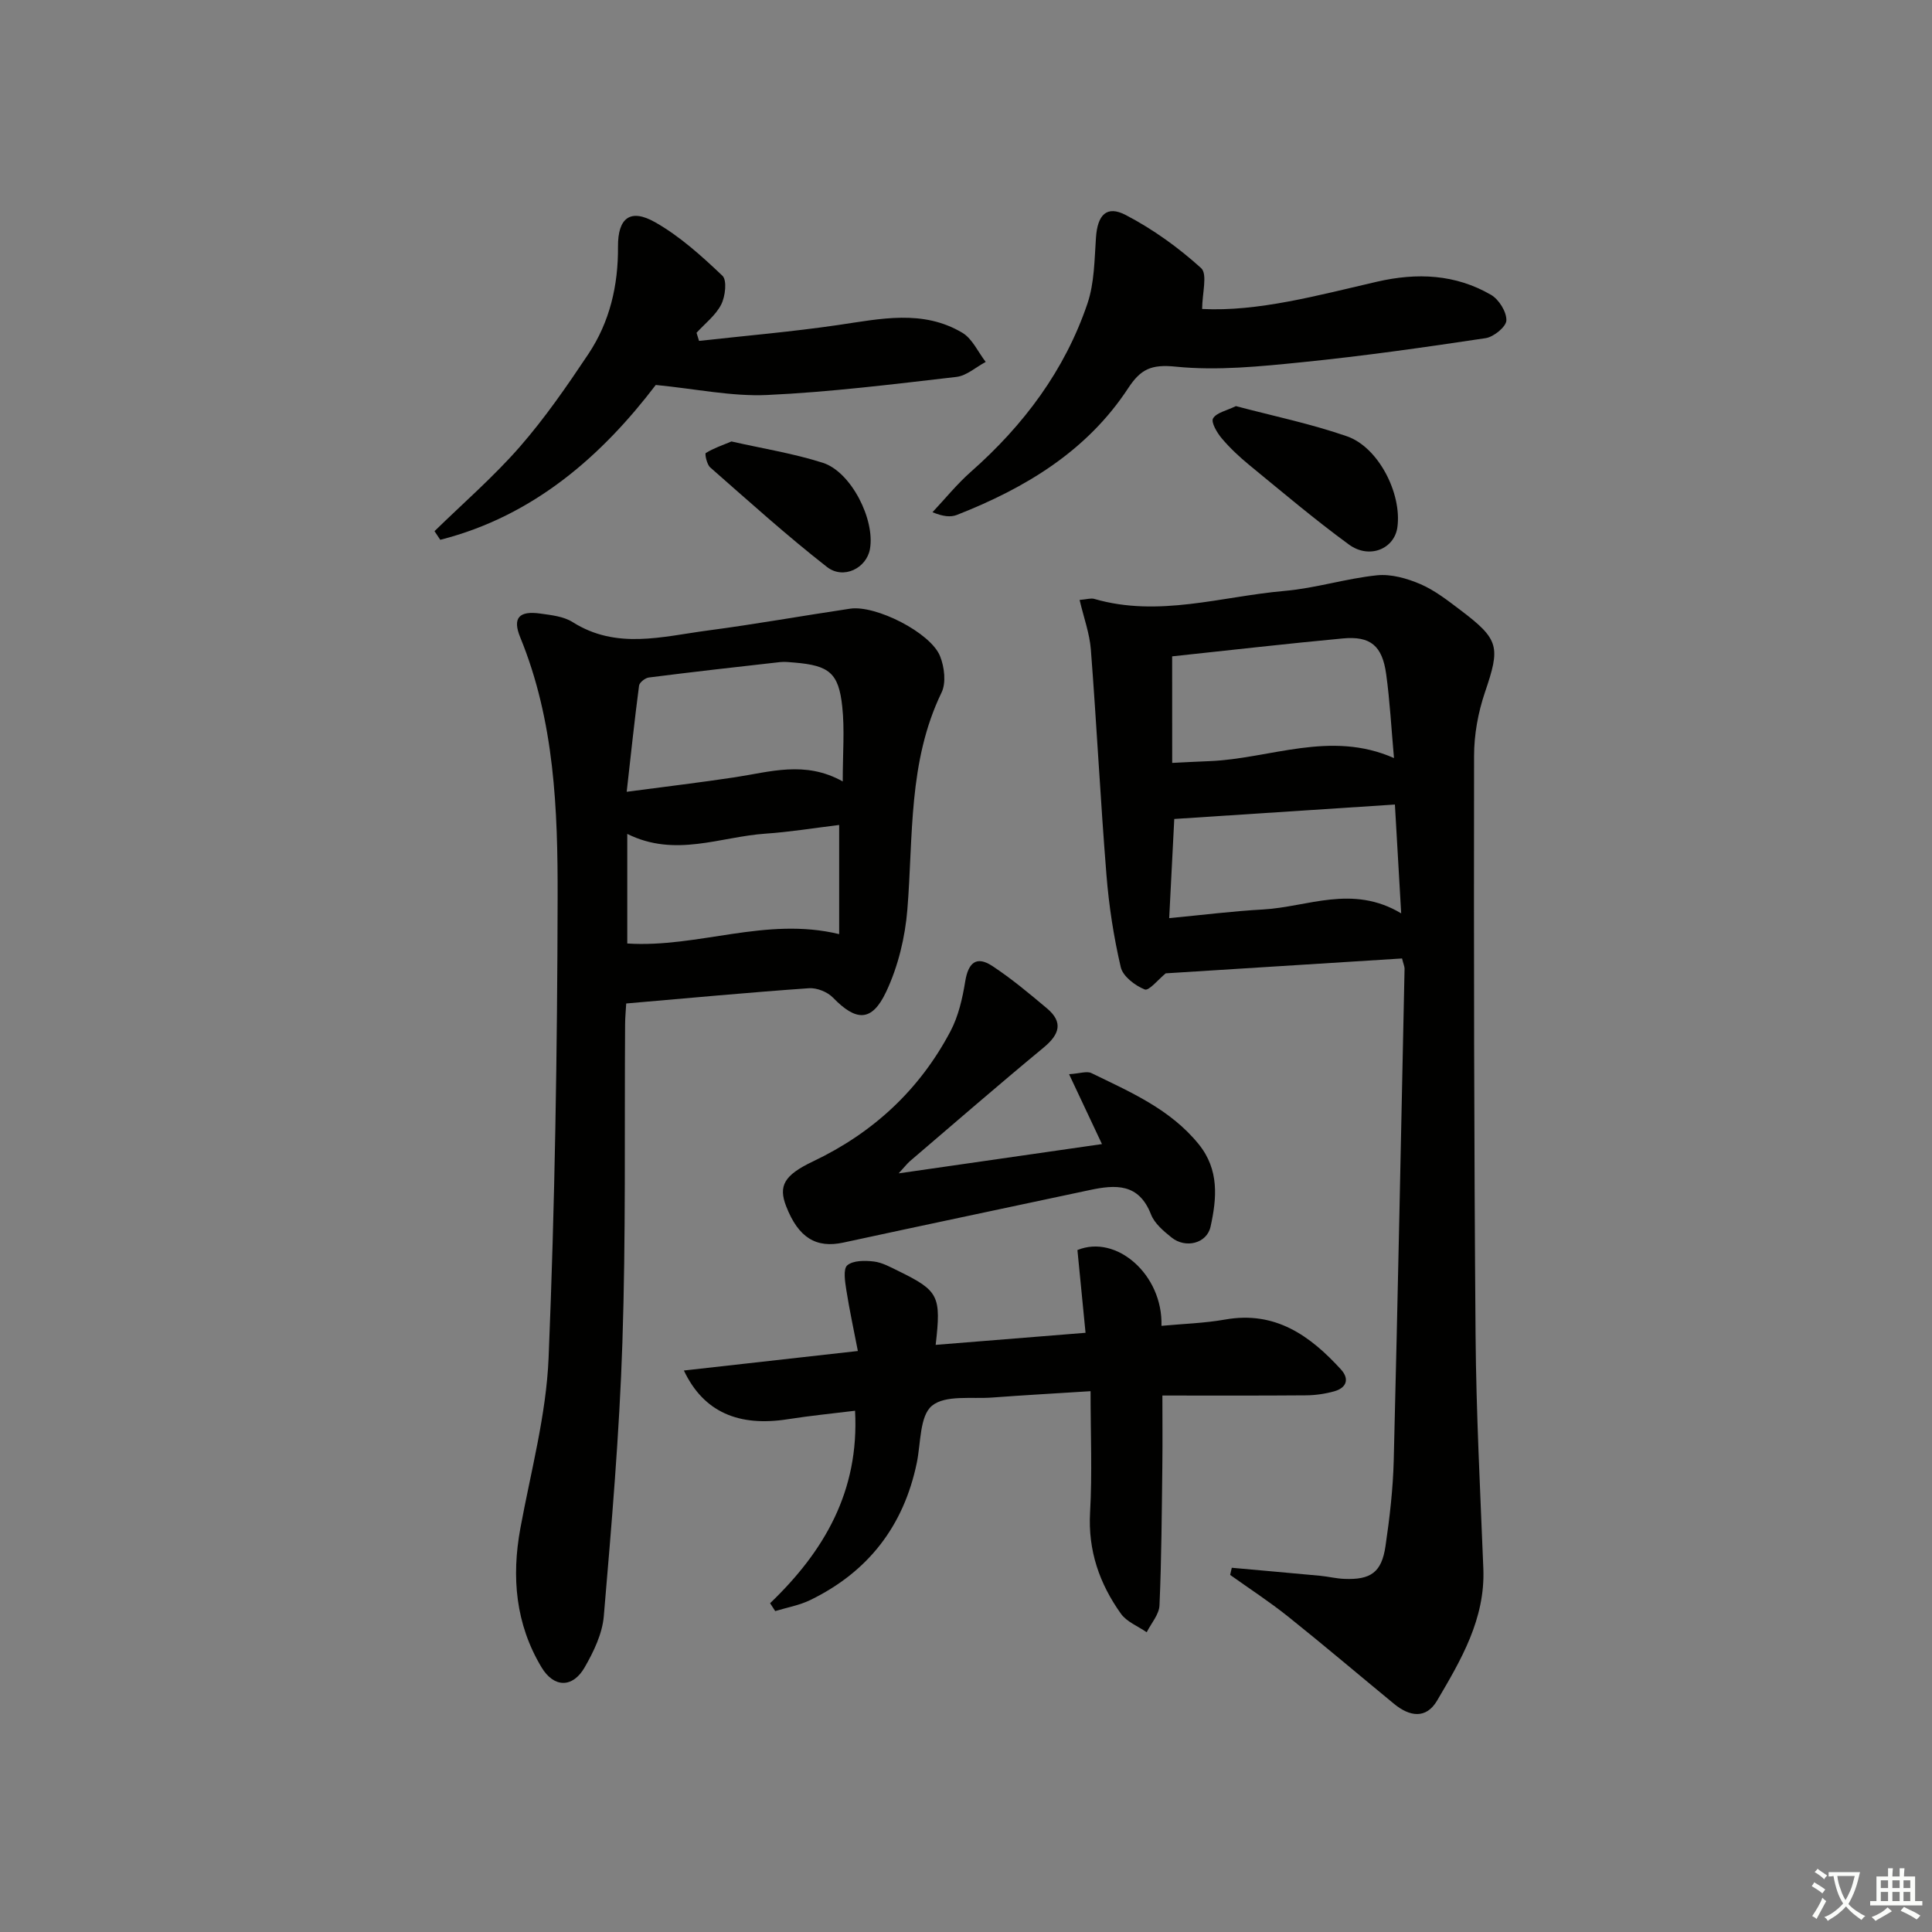
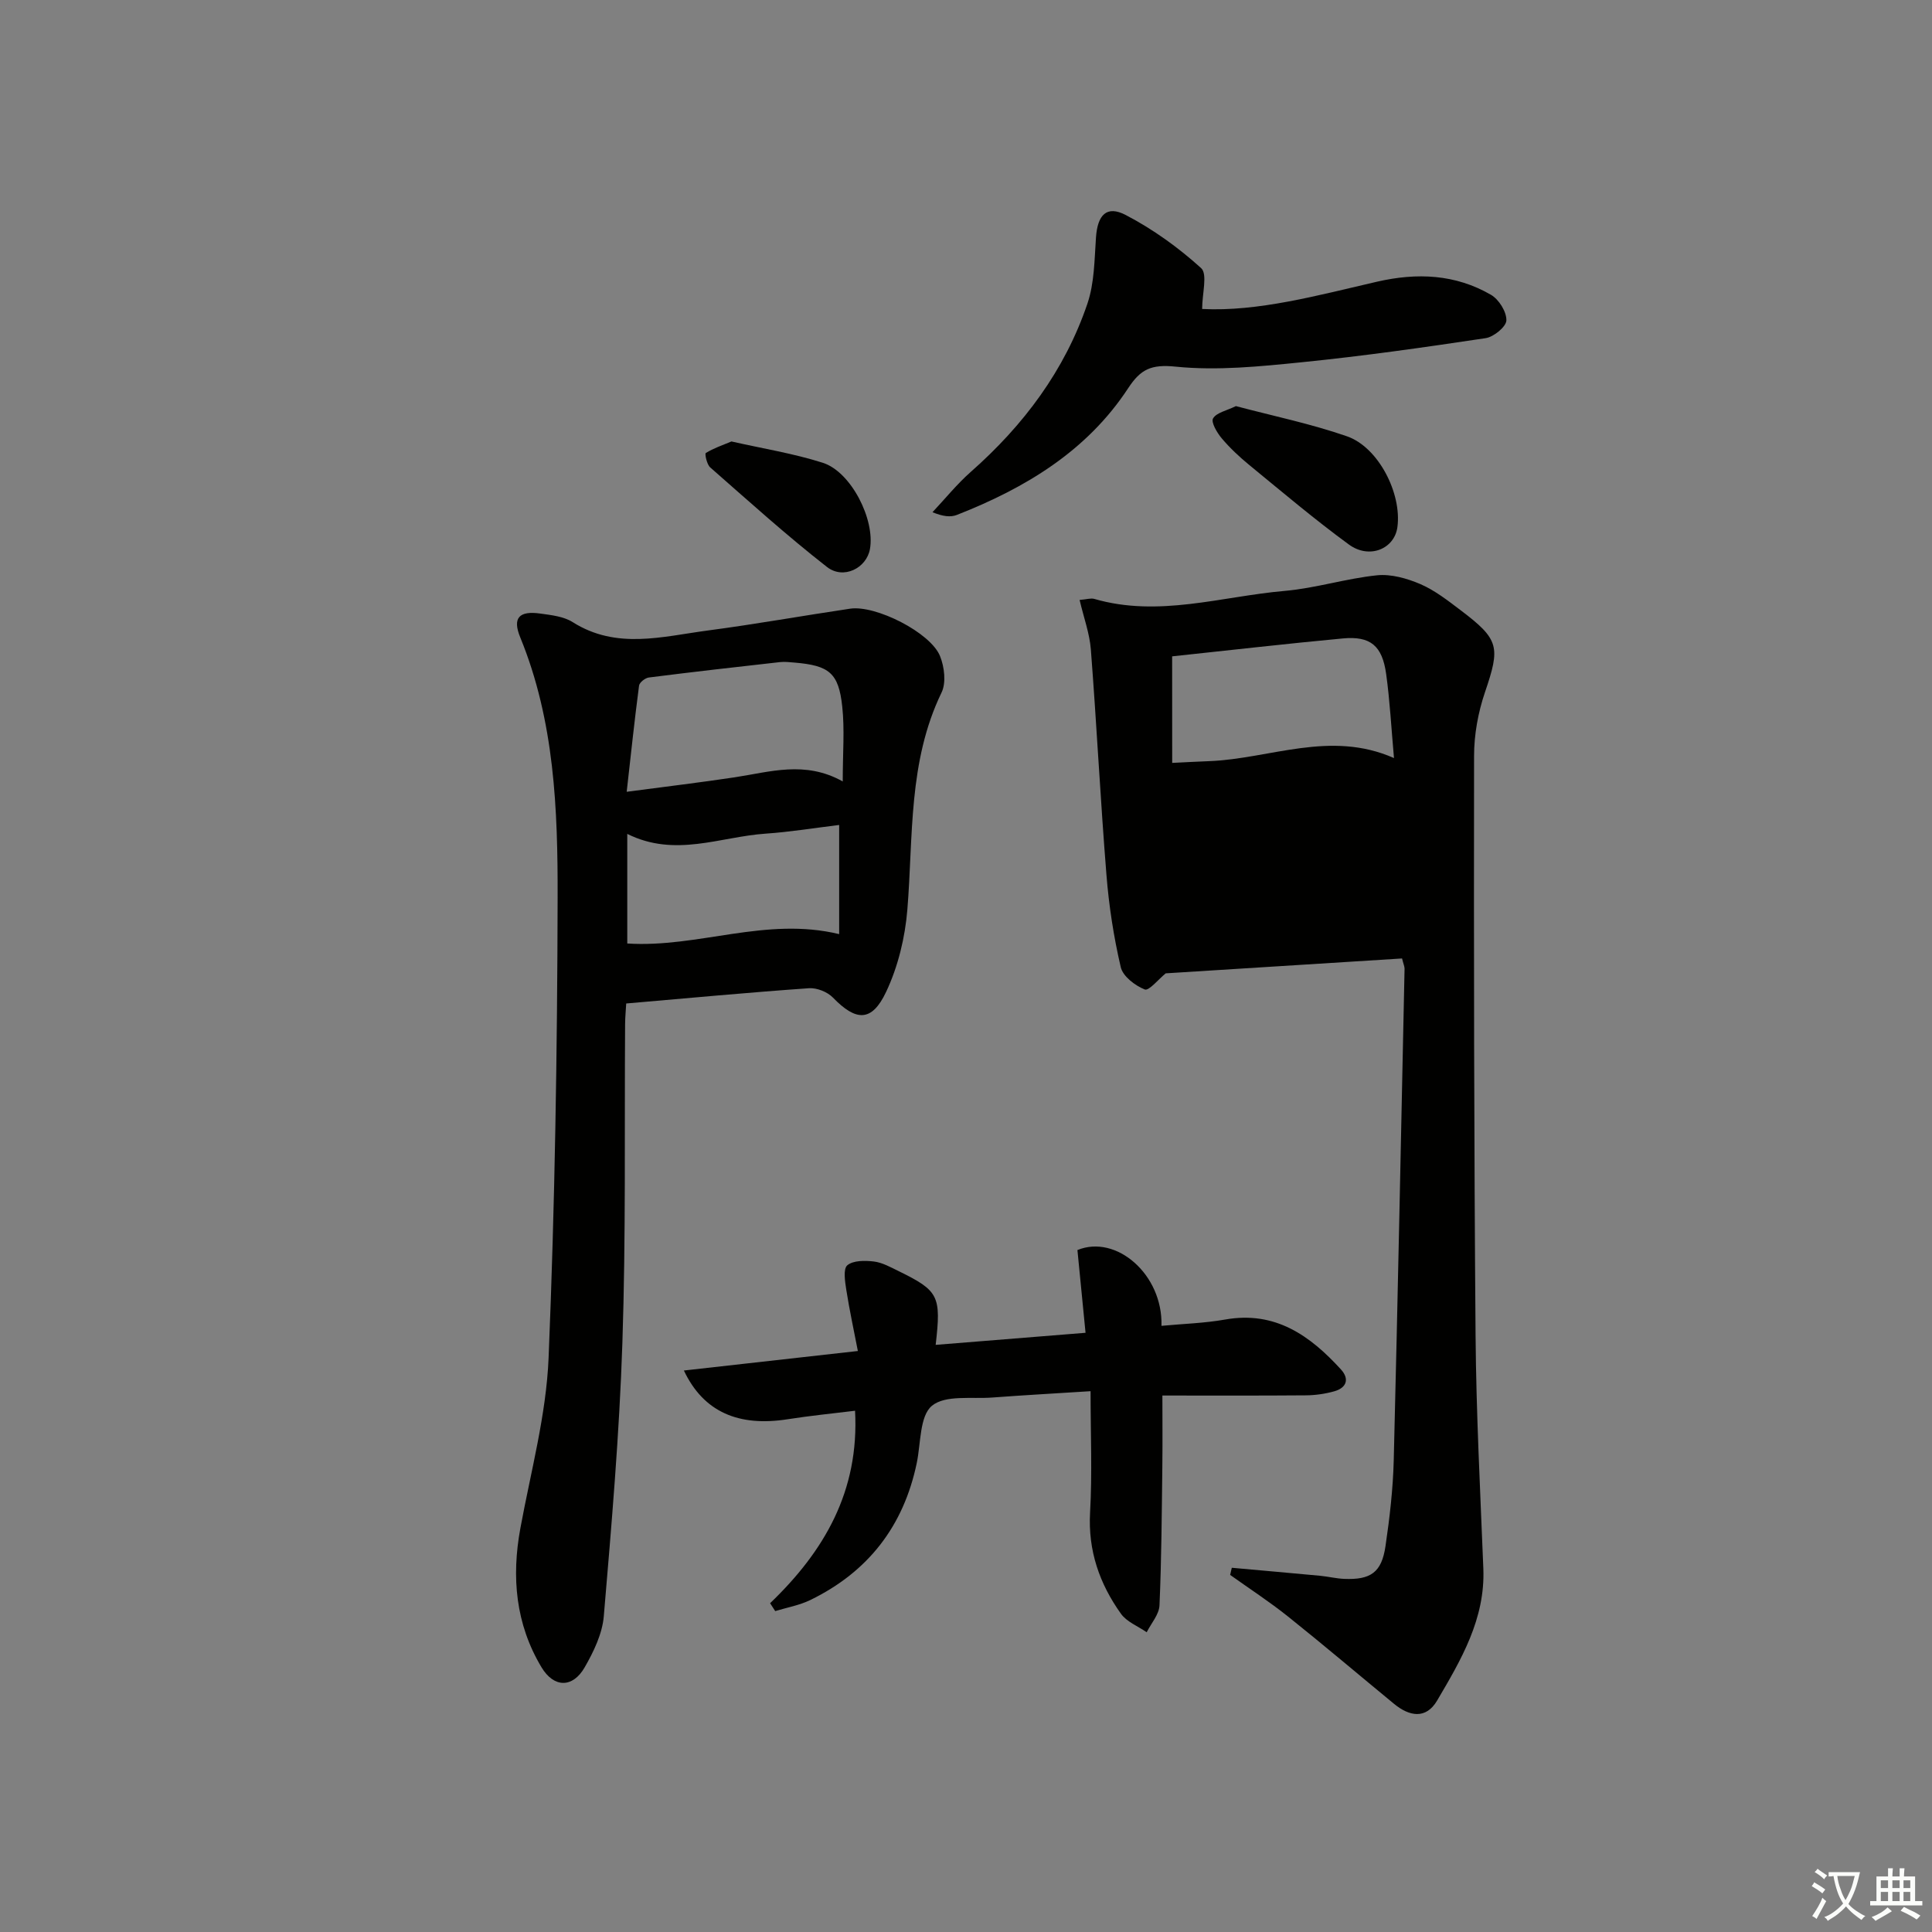
<svg xmlns="http://www.w3.org/2000/svg" enable-background="new 0 0 400 400" viewBox="0 0 400 400">
  <rect x="0" y="0" width="400" height="400" fill="#808080" stroke="none" />
  <path d="m377.9 391.2c-.2.3-.4.5-.6.8-.7-.6-1.4-1-2.2-1.5.2-.3.4-.5.5-.8.6.4 1.4.8 2.3 1.5zm-1.8 6.1c-.2-.2-.5-.4-.9-.6.4-.6.8-1.2 1.2-1.9s.7-1.3.9-1.9c.3.3.5.5.8.7-.7 1.3-1.4 2.6-2 3.7zm2.2-9c-.3.3-.5.5-.6.8-.6-.6-1.3-1.1-2-1.5.3-.3.5-.5.6-.7.6.5 1.3.9 2 1.4zm.3.2v-.9h2 4.5c-.3 1.3-.6 2.5-1 3.6s-.9 2.1-1.4 3c.4.5 1 1 1.6 1.4s1.2.8 1.9 1.1c-.3.2-.5.4-.8.8-.4-.3-1-.7-1.6-1.2s-1.2-1.1-1.6-1.6c-.5.6-1.1 1.1-1.7 1.6s-1.4.9-2.1 1.4c-.1-.3-.3-.5-.7-.8.6-.2 1.2-.5 1.9-1s1.4-1.1 2-1.8c-.5-.8-.9-1.6-1.2-2.5s-.6-2-.8-3.2c-.4.1-.7.1-1 .1zm2.5 2.7c.3 1 .7 1.7 1 2.2.3-.5.6-1.1 1-2s.6-1.9.9-3h-3.2-.4c.1.9.3 1.8.7 2.8z" fill="#fbfcfa" />
  <path d="m396.5 388.5v1.5 3.6h1.5v.9c-.4 0-1 0-1.7 0h-7.9c-.5 0-.9 0-1.2 0v-.9h1.3v-3.5c0-.7 0-1.2 0-1.6h2.4c0-.8 0-1.4 0-1.7h1c0 .3-.1.8-.1 1.7h1.5c0-.8 0-1.4 0-1.7h1c0 .3-.1.9-.1 1.7zm-8.2 9.2c-.2-.3-.5-.5-.8-.8.8-.3 1.4-.6 1.9-.9s1-.7 1.4-1.1c.3.3.6.5.9.8-1.6 1-2.8 1.6-3.4 2zm2.6-6.8v-1.6h-1.5v1.6zm0 2.7v-1.9h-1.5v1.9zm2.4-2.7v-1.6h-1.5v1.6zm0 2.7v-1.9h-1.5v1.9zm.2 2 .7-.8c.4.2.9.5 1.6.8s1.3.7 1.8 1c-.3.3-.5.6-.8.8-.4-.3-1.5-1-3.3-1.8zm2-4.7v-1.6h-1.4v1.6zm0 2.7v-1.9h-1.4v1.9z" fill="#fbfcfa" />
  <g fill="#010100">
-     <path d="m290.28 198.44c-16.42 1.03-32.89 2.07-48.93 3.08-1.49 1.2-3.47 3.68-4.34 3.34-2.01-.8-4.53-2.72-4.97-4.62-1.46-6.26-2.45-12.68-2.96-19.09-1.25-15.55-2.03-31.13-3.23-46.68-.26-3.33-1.47-6.59-2.33-10.26 1.48-.12 2.34-.42 3.05-.21 13.32 3.87 26.31-.52 39.41-1.66 6.41-.56 12.7-2.57 19.11-3.23 2.93-.3 6.22.64 9 1.83 3 1.3 5.7 3.42 8.34 5.42 8.03 6.07 8.2 7.6 5.01 16.98-1.42 4.18-2.25 8.77-2.25 13.17-.06 39.97-.01 79.94.31 119.9.13 16.12.97 32.24 1.61 48.35.41 10.41-4.61 18.9-9.58 27.34-2.3 3.9-5.74 3.27-8.9.67-7.32-6.02-14.54-12.16-21.94-18.07-3.84-3.07-7.99-5.77-12-8.63.11-.49.23-.99.34-1.48 6.11.55 12.21 1.09 18.32 1.66 1.65.16 3.29.57 4.94.64 5.51.23 7.76-1.34 8.56-6.77.87-5.9 1.56-11.87 1.71-17.83.85-33.92 1.52-67.85 2.24-101.78-.02-.46-.24-.93-.52-2.07zm-47.59-40.49c2.97-.14 5.28-.28 7.59-.36 12.64-.47 25.1-6.49 38.33-.64-.56-6.24-.85-11.85-1.62-17.4-.81-5.87-3.26-7.9-8.95-7.37-11.7 1.09-23.37 2.44-35.36 3.71.01 7 .01 14.25.01 22.06zm47.41 31.15c-.48-8.38-.89-15.44-1.3-22.53-15.42 1.01-30.38 1.99-45.68 2.99-.31 5.97-.66 12.84-1.05 20.53 6.97-.66 13.17-1.45 19.39-1.79 9.27-.51 18.52-5.25 28.64.8z" />
+     <path d="m290.28 198.44c-16.42 1.03-32.89 2.07-48.93 3.08-1.49 1.2-3.47 3.68-4.34 3.34-2.01-.8-4.53-2.72-4.97-4.62-1.46-6.26-2.45-12.68-2.96-19.09-1.25-15.55-2.03-31.13-3.23-46.68-.26-3.33-1.47-6.59-2.33-10.26 1.48-.12 2.34-.42 3.05-.21 13.32 3.87 26.31-.52 39.41-1.66 6.41-.56 12.7-2.57 19.11-3.23 2.93-.3 6.22.64 9 1.83 3 1.3 5.7 3.42 8.34 5.42 8.03 6.07 8.2 7.6 5.01 16.98-1.42 4.18-2.25 8.77-2.25 13.17-.06 39.97-.01 79.94.31 119.9.13 16.12.97 32.24 1.61 48.35.41 10.41-4.61 18.9-9.58 27.34-2.3 3.9-5.74 3.27-8.9.67-7.32-6.02-14.54-12.16-21.94-18.07-3.84-3.07-7.99-5.77-12-8.63.11-.49.23-.99.34-1.48 6.11.55 12.21 1.09 18.32 1.66 1.65.16 3.29.57 4.94.64 5.51.23 7.76-1.34 8.56-6.77.87-5.9 1.56-11.87 1.71-17.83.85-33.92 1.52-67.85 2.24-101.78-.02-.46-.24-.93-.52-2.07zm-47.59-40.49c2.97-.14 5.28-.28 7.59-.36 12.64-.47 25.1-6.49 38.33-.64-.56-6.24-.85-11.85-1.62-17.4-.81-5.87-3.26-7.9-8.95-7.37-11.7 1.09-23.37 2.44-35.36 3.71.01 7 .01 14.25.01 22.06zm47.41 31.15z" />
    <path d="m129.65 207.76c-.07 1.34-.22 2.8-.23 4.27-.15 21.98.17 43.98-.56 65.94-.62 18.91-2.25 37.79-3.85 56.65-.31 3.64-2.1 7.35-3.97 10.6-2.47 4.29-6.36 4.26-8.93-.03-5.36-8.94-6.24-18.65-4.37-28.8 2.16-11.72 5.35-23.44 5.84-35.25 1.31-31.74 1.8-63.52 1.87-95.29.04-18.23-.63-36.55-7.74-53.89-1.66-4.04-.23-5.55 4.15-4.93 2.29.32 4.83.59 6.7 1.77 9.07 5.75 18.58 2.98 27.97 1.74 9.85-1.3 19.65-3.06 29.48-4.52 5.29-.79 16.64 4.94 18.61 9.81.91 2.24 1.3 5.52.32 7.55-6.94 14.33-5.85 29.76-7.08 44.93-.47 5.78-1.92 11.79-4.38 17.01-2.98 6.33-6.24 6.16-11.03 1.22-1.14-1.18-3.33-2.05-4.95-1.94-12.41.87-24.8 2.03-37.85 3.16zm44.83-45.97c0-5.9.41-10.74-.1-15.48-.74-7-2.72-8.53-9.89-9.13-.99-.08-2.01-.21-2.99-.1-9.06 1.01-18.12 2.04-27.17 3.19-.76.1-1.93 1.02-2.02 1.68-.94 7.13-1.69 14.29-2.56 21.98 8.22-1.09 15.28-1.93 22.31-2.99 7.32-1.1 14.6-3.53 22.42.85zm-44.61 33.55c14.71.95 28.67-5.61 43.87-1.94 0-7.41 0-14.72 0-22.6-5.1.62-10.16 1.45-15.26 1.8-9.37.64-18.69 4.99-28.61.05z" />
    <path d="m159.44 331.93c11.19-10.74 18.49-23.17 17.59-39.85-4.55.56-9.24 1.02-13.89 1.75-10.17 1.61-17.47-1.45-21.55-10.08 11.91-1.34 23.45-2.63 36.02-4.04-.84-4.36-1.74-8.48-2.39-12.64-.27-1.72-.68-4.35.2-5.1 1.22-1.03 3.66-1.01 5.5-.79 1.75.21 3.45 1.17 5.09 1.97 8.35 4.09 8.88 5.13 7.71 15.29 10.26-.83 20.42-1.64 31.03-2.5-.59-6.05-1.14-11.59-1.68-17.13 8.03-3.31 17.71 5.06 17.4 15.69 4.44-.42 8.89-.54 13.22-1.31 10.34-1.82 17.55 3.33 23.95 10.35 1.78 1.96 1.16 3.79-1.38 4.51-1.88.53-3.89.82-5.85.84-9.79.08-19.59.04-29.75.04 0 4.46.05 9.52-.01 14.59-.12 9.62-.17 19.25-.59 28.85-.08 1.89-1.72 3.72-2.65 5.57-1.81-1.26-4.13-2.15-5.33-3.83-4.44-6.22-6.84-13.07-6.39-20.99.46-8.1.1-16.24.1-25.09-7.51.48-13.91.83-20.29 1.31-4.31.33-9.78-.58-12.55 1.71-2.56 2.11-2.29 7.73-3.14 11.83-2.72 13.09-10.09 22.58-22.07 28.4-2.25 1.09-4.82 1.54-7.24 2.28-.35-.55-.71-1.09-1.06-1.63z" />
-     <path d="m186.06 242.93c14.69-2.11 28.23-4.07 42.09-6.06-2.16-4.58-4.29-9.11-6.81-14.47 2.23-.14 3.67-.69 4.62-.23 8.05 3.92 16.34 7.46 22.23 14.74 4.27 5.28 3.74 11.19 2.44 17.07-.77 3.47-5.16 4.56-8.06 2.24-1.66-1.33-3.54-2.91-4.27-4.79-2.51-6.47-7.32-6.19-12.69-5.04-17 3.63-34.01 7.19-50.99 10.87-5.63 1.22-9.3-.98-11.84-7.48-1.66-4.25-.47-6.46 5.54-9.32 12.43-5.91 22.05-14.8 28.46-26.94 1.65-3.13 2.49-6.81 3.06-10.34.62-3.8 2.27-5.37 5.58-3.2 3.99 2.62 7.68 5.72 11.34 8.79 3.44 2.89 2.58 5.41-.68 8.11-9.35 7.73-18.52 15.69-27.74 23.57-.58.53-1.07 1.16-2.28 2.48z" />
    <path d="m248.89 63.97c11.55.59 23.86-2.8 36.22-5.65 8.28-1.9 16.22-1.56 23.6 2.73 1.63.95 3.22 3.51 3.17 5.28-.03 1.31-2.62 3.43-4.29 3.68-12.63 1.9-25.29 3.7-37.99 4.98-8.7.88-17.58 1.79-26.19.92-5.07-.52-7.26.53-9.84 4.47-8.55 13.03-21.3 20.67-35.46 26.23-1.3.51-2.87.33-5.05-.56 2.64-2.81 5.08-5.84 7.96-8.38 10.92-9.64 19.43-20.98 24.12-34.81 1.45-4.28 1.45-9.1 1.77-13.69.32-4.66 2.19-6.73 6.17-4.65 5.62 2.93 10.91 6.74 15.6 10.99 1.37 1.25.21 5.29.21 8.46z" />
-     <path d="m89.96 109.97c5.92-5.78 12.21-11.23 17.64-17.44 5.22-5.98 9.78-12.59 14.2-19.21 4.45-6.66 6.21-14.23 6.15-22.26-.04-5.94 2.54-7.97 7.7-5.04 5.11 2.9 9.63 6.99 13.92 11.07.99.94.6 4.29-.26 5.97-1.14 2.23-3.35 3.92-5.1 5.84.17.56.35 1.12.52 1.68 9.61-1.07 19.25-1.89 28.81-3.29 8.76-1.28 17.52-3.27 25.71 1.61 2.07 1.24 3.24 3.98 4.83 6.03-2.03 1.08-3.97 2.87-6.09 3.11-13.03 1.5-26.09 3.14-39.18 3.74-7.29.33-14.66-1.26-23.04-2.08-10.98 14.41-25.1 27.11-44.62 32.06-.39-.57-.79-1.18-1.19-1.79z" />
    <path d="m255.88 84.08c7.74 2.05 15.54 3.66 22.99 6.25 6.54 2.27 11.38 11.85 10.45 18.79-.6 4.52-5.8 6.72-10.04 3.62-7.09-5.18-13.8-10.87-20.6-16.44-2.05-1.68-4.01-3.51-5.72-5.53-.98-1.16-2.27-3.35-1.81-4.14.71-1.21 2.8-1.6 4.73-2.55z" />
    <path d="m151.44 91.4c6.43 1.46 12.81 2.47 18.9 4.41 5.87 1.86 10.87 11.78 9.77 17.88-.71 3.93-5.47 6.37-8.9 3.69-8.34-6.51-16.21-13.63-24.17-20.61-.7-.61-1.16-2.83-.91-2.98 1.58-.98 3.4-1.59 5.31-2.39z" />
  </g>
</svg>